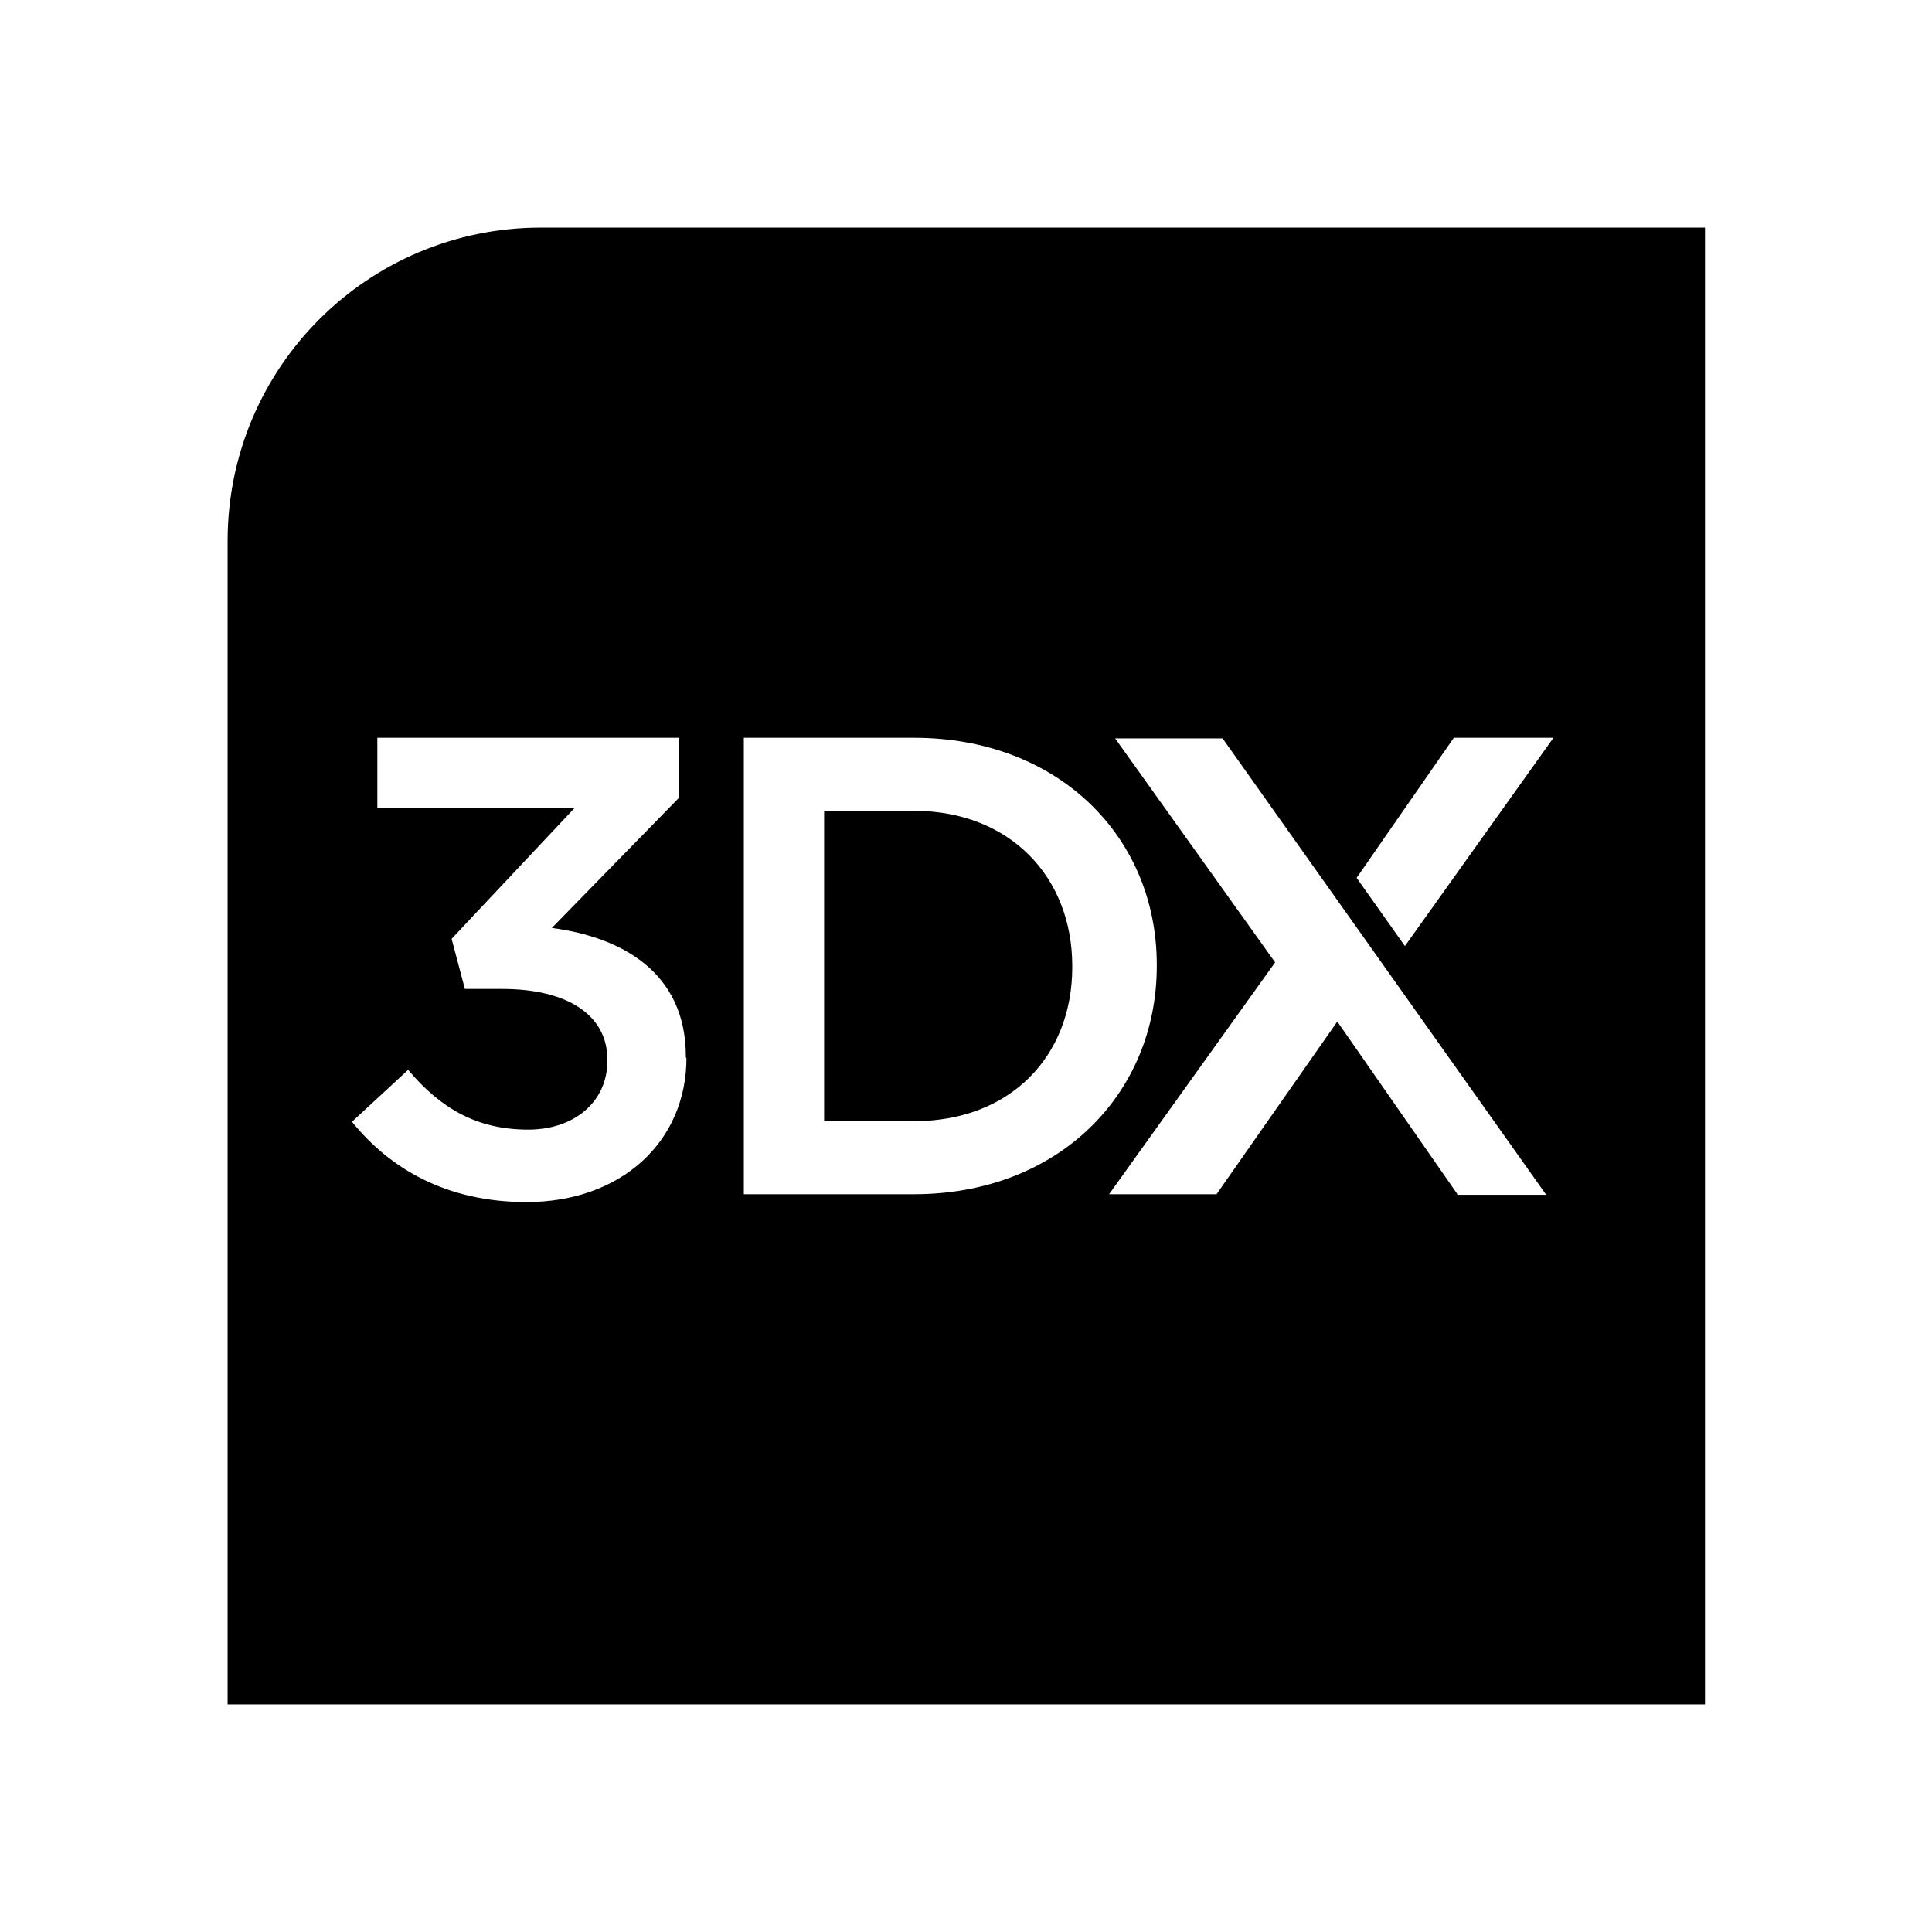
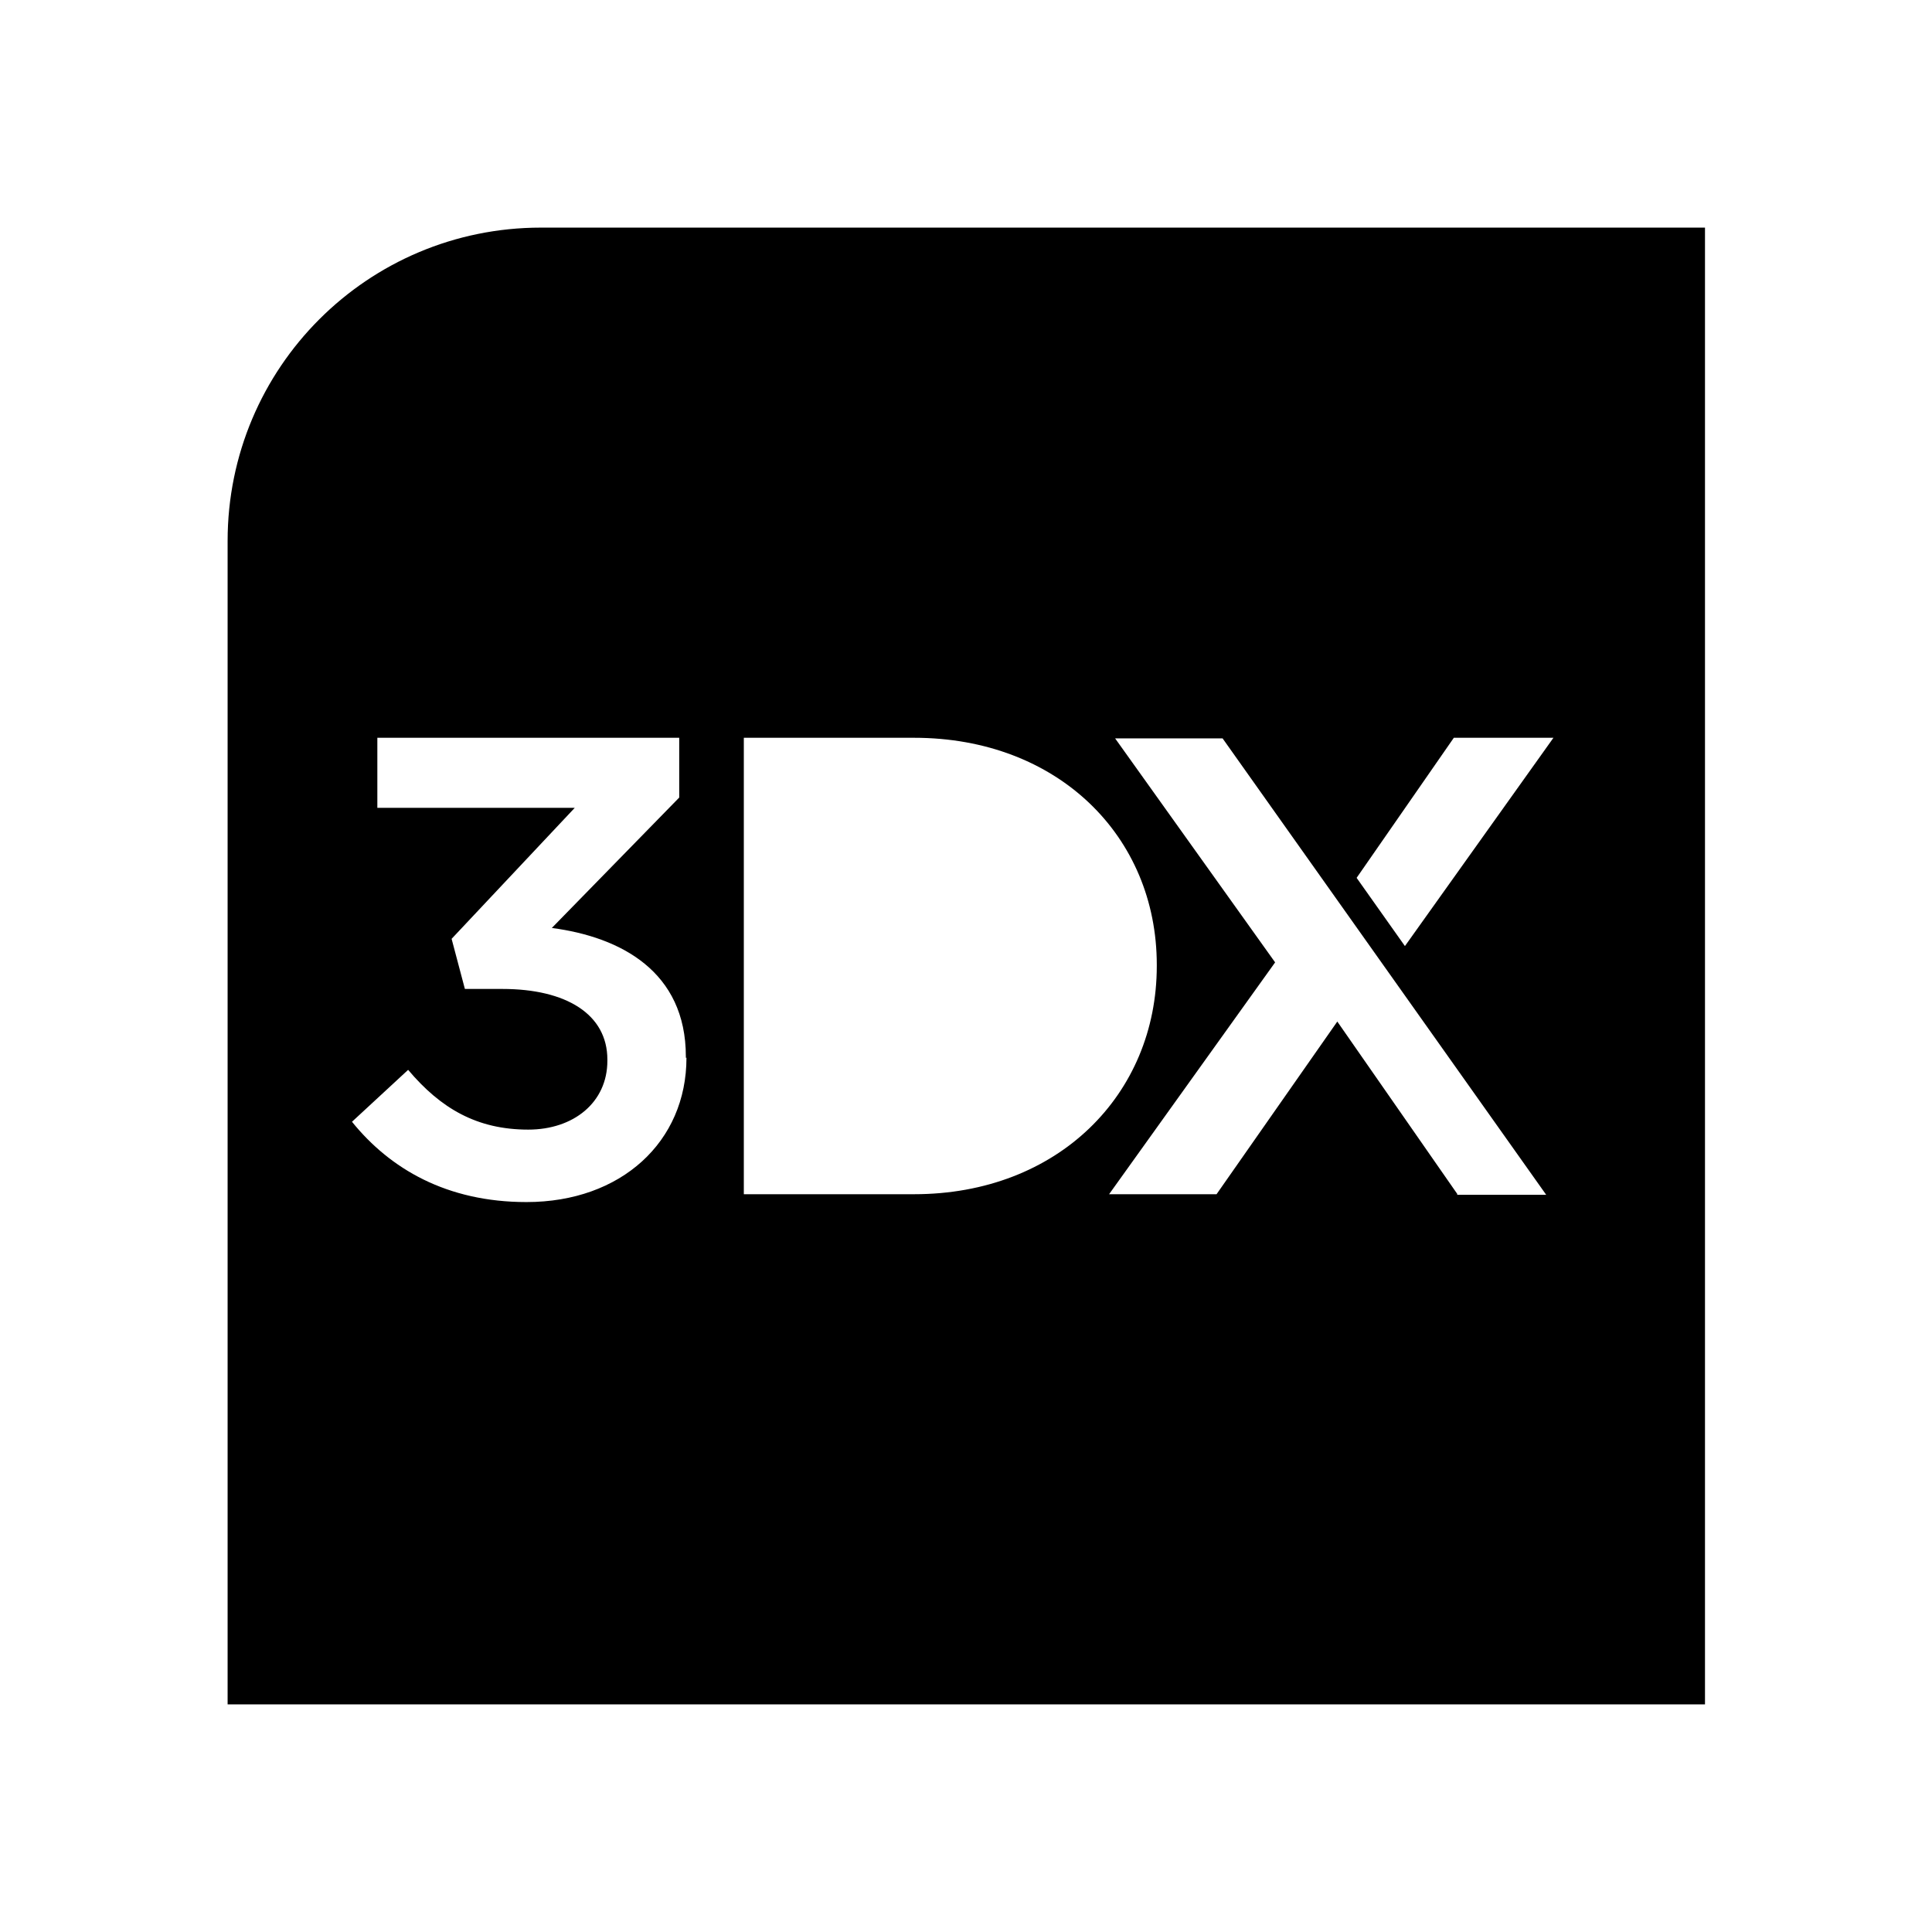
<svg xmlns="http://www.w3.org/2000/svg" id="Layer_1" data-name="Layer 1" viewBox="0 0 32 32">
  <defs>
    <style>
      .cls-1 {
        stroke-width: 0px;
      }
    </style>
  </defs>
-   <path class="cls-1" d="M15.14,13.43h-1.49v5.14h1.49c1.59,0,2.62-1.07,2.62-2.55v-.02c0-1.48-1.04-2.57-2.62-2.57" />
  <path class="cls-1" d="M23.27,15.67l-.8-1.13,1.61-2.32h1.65l-2.46,3.45ZM24.14,19.78l-1.99-2.86-2,2.86h-1.78l2.75-3.84-2.65-3.71h1.78l5.36,7.56h-1.48ZM15.14,19.78h-2.82v-7.56h2.82c2.38,0,4.02,1.63,4.02,3.76v.02c0,2.13-1.64,3.78-4.02,3.78M11.37,17.52c0,1.39-1.08,2.39-2.65,2.39-1.32,0-2.26-.55-2.89-1.33l.93-.86c.54.64,1.14.99,1.99.99.75,0,1.31-.45,1.31-1.14v-.02c0-.75-.68-1.17-1.74-1.17h-.62l-.22-.83,2.04-2.17h-3.27v-1.16h5v.99l-2.11,2.16c1.14.15,2.22.72,2.22,2.13v.02ZM8.96,3.77c-2.87,0-5.19,2.32-5.19,5.19v19.27h24.47V3.77H8.96Z" />
</svg>